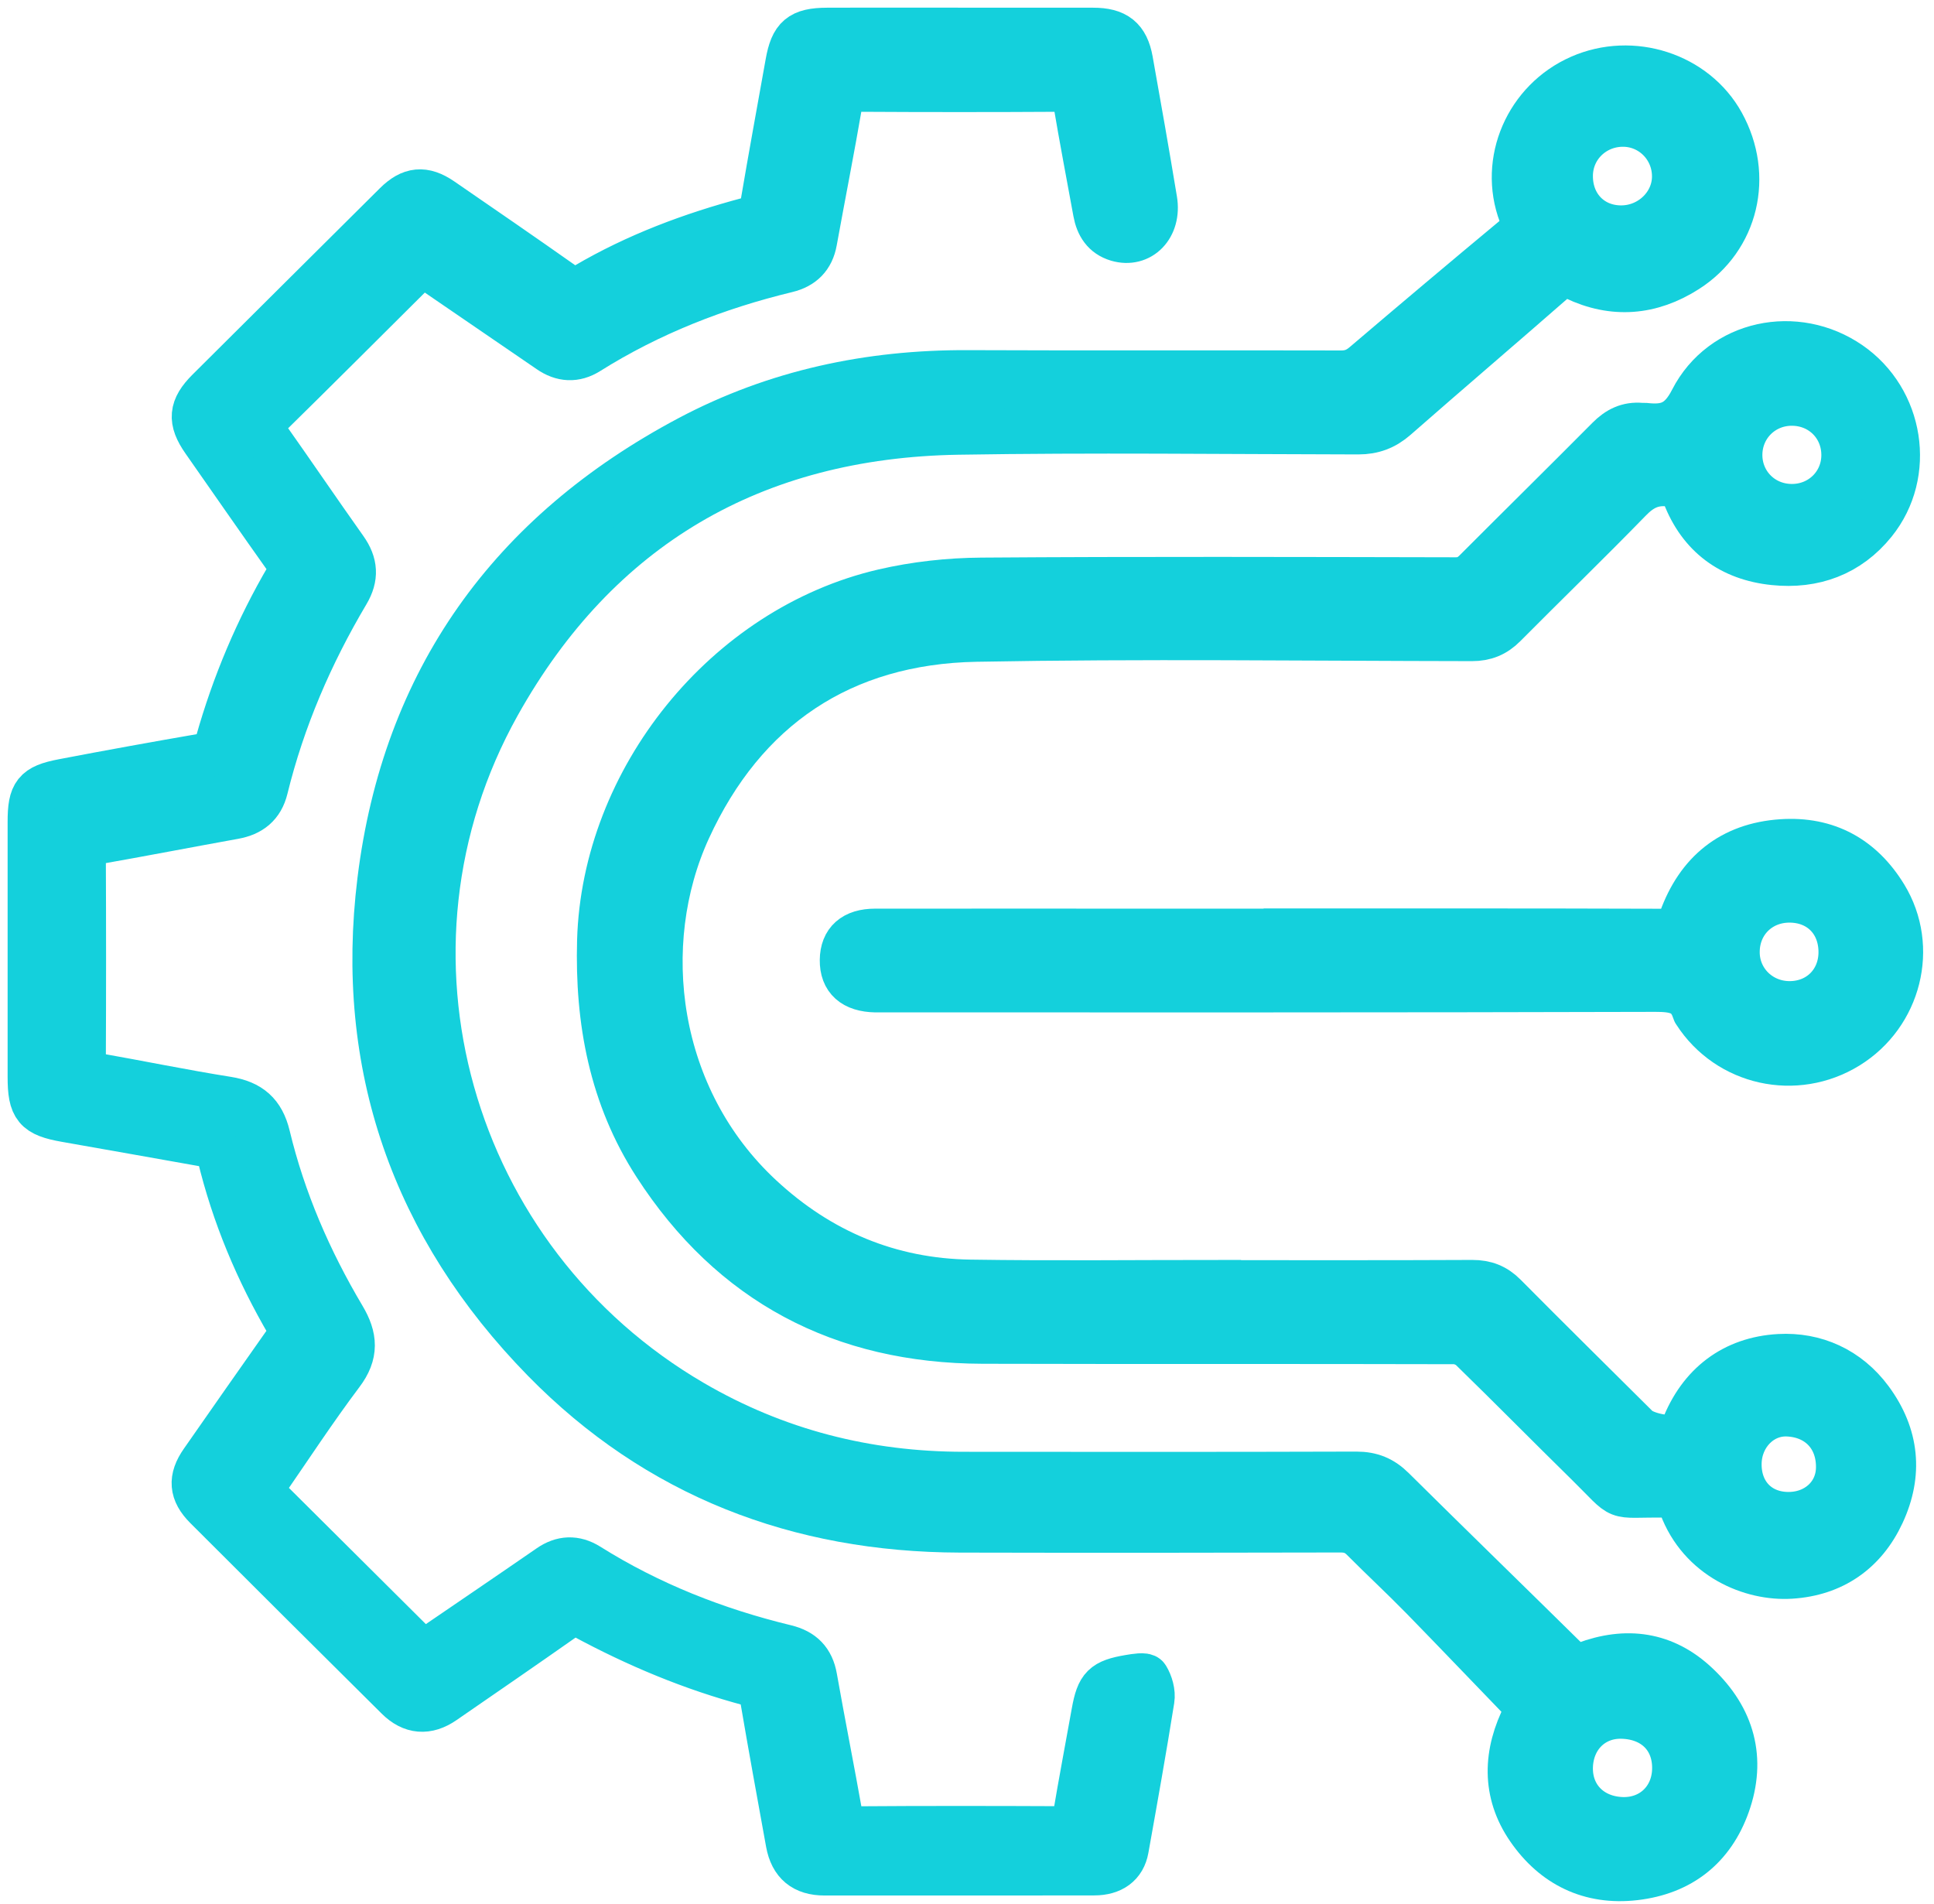
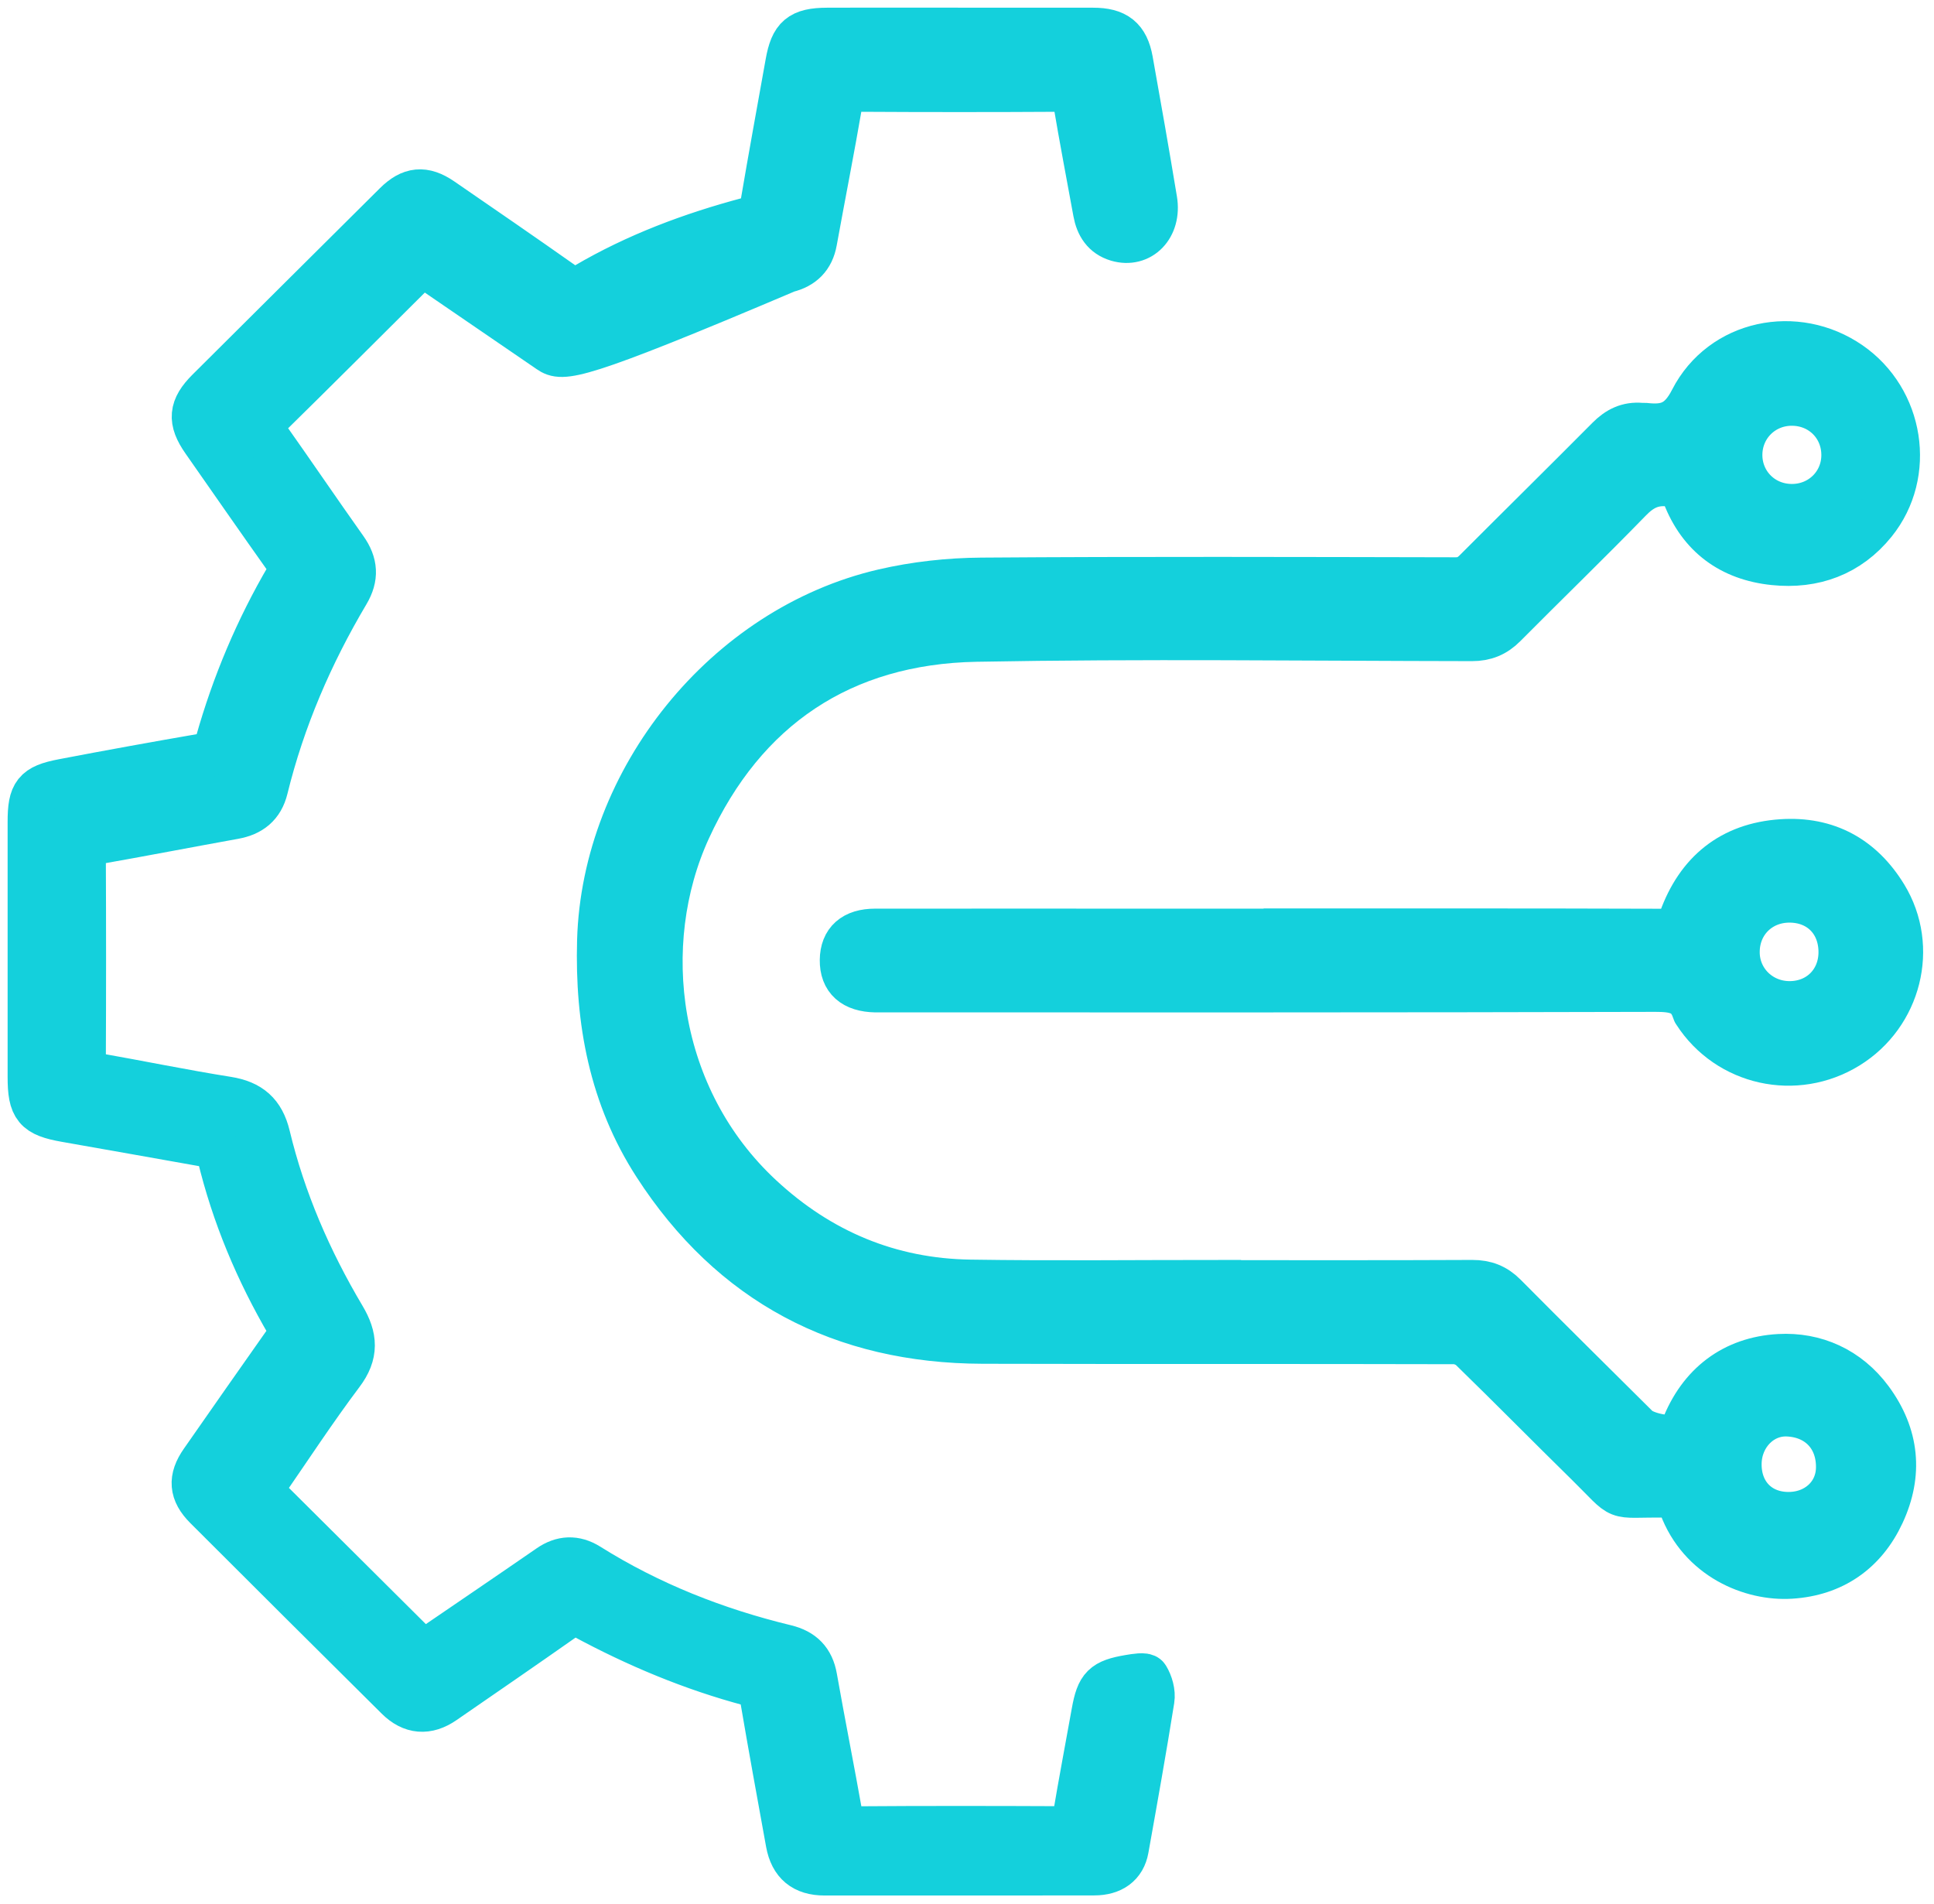
<svg xmlns="http://www.w3.org/2000/svg" width="127" height="125" viewBox="0 0 127 125" fill="none">
-   <path d="M100.424 112.143C98.024 109.653 95.728 107.245 93.405 104.865C92.132 103.565 90.796 102.326 89.509 101.033C89.092 100.611 88.647 100.438 88.042 100.438C79.701 100.459 71.368 100.465 63.027 100.445C52.412 100.417 43.167 96.868 35.745 89.293C27.189 80.555 23.468 69.95 24.963 57.822C26.584 44.685 33.526 35.007 45.261 28.78C50.951 25.764 57.087 24.464 63.535 24.491C71.716 24.526 79.896 24.491 88.076 24.512C88.675 24.512 89.12 24.339 89.572 23.959C92.848 21.171 96.138 18.396 99.45 15.643C100.006 15.18 100.187 14.82 99.902 14.066C98.58 10.565 100.319 6.615 103.769 5.1C107.185 3.599 111.303 4.934 113.063 8.116C114.962 11.555 113.995 15.65 110.753 17.719C108.416 19.213 105.947 19.42 103.429 18.217C102.865 17.947 102.531 17.968 102.058 18.383C98.601 21.406 95.102 24.388 91.645 27.418C90.921 28.054 90.149 28.338 89.203 28.338C80.439 28.324 71.674 28.213 62.916 28.358C49.449 28.58 39.209 34.578 32.685 46.249C23.649 62.423 29.45 82.762 45.463 92.102C50.965 95.311 56.913 96.82 63.264 96.826C71.869 96.834 80.473 96.84 89.071 96.813C90.052 96.813 90.768 97.11 91.457 97.795C95.262 101.565 99.109 105.301 102.928 109.065C103.296 109.431 103.575 109.493 104.089 109.3C106.795 108.29 109.293 108.608 111.435 110.642C113.758 112.835 114.482 115.512 113.418 118.494C112.43 121.268 110.378 122.921 107.366 123.274C104.389 123.62 102.037 122.423 100.41 120.064C98.775 117.698 98.872 115.111 100.18 112.565C100.284 112.358 100.403 112.15 100.417 112.129L100.424 112.143ZM106.51 112.669C104.583 112.62 103.143 114.053 103.102 116.052C103.067 118.017 104.493 119.442 106.545 119.497C108.465 119.545 109.919 118.162 109.988 116.232C110.058 114.156 108.66 112.724 106.51 112.669ZM103.102 11.582C103.109 13.575 104.549 15.007 106.496 14.986C108.402 14.965 109.974 13.436 109.981 11.596C109.988 9.659 108.43 8.102 106.51 8.137C104.597 8.172 103.088 9.687 103.102 11.582Z" fill="#14D0DC" stroke="#14D0DC" stroke-width="3" stroke-miterlimit="10" />
-   <path d="M17.053 97.904C20.656 101.488 24.19 105.002 27.786 108.579C29.157 107.645 30.569 106.683 31.974 105.722C33.351 104.781 34.722 103.847 36.092 102.899C36.92 102.325 37.761 102.29 38.617 102.823C42.638 105.348 46.999 107.064 51.604 108.178C52.669 108.44 53.281 109.042 53.475 110.149C54.011 113.179 54.616 116.203 55.152 119.233C55.263 119.848 55.444 120.111 56.147 120.104C60.696 120.07 65.252 120.077 69.808 120.097C70.344 120.097 70.525 119.945 70.608 119.419C70.998 117.081 71.443 114.757 71.861 112.425C72.16 110.772 72.487 110.433 74.17 110.149C74.546 110.087 75.186 109.976 75.283 110.142C75.533 110.55 75.7 111.132 75.624 111.602C75.102 114.874 74.518 118.14 73.933 121.405C73.753 122.415 73.015 122.955 71.854 122.955C68.146 122.968 64.438 122.955 60.738 122.961C58.539 122.961 56.341 122.961 54.143 122.961C52.794 122.961 52.029 122.332 51.785 121.004C51.208 117.821 50.623 114.632 50.081 111.443C49.99 110.931 49.803 110.675 49.281 110.537C45.455 109.52 41.831 107.998 38.353 106.123C37.866 105.86 37.518 105.881 37.066 106.206C34.429 108.06 31.772 109.886 29.122 111.713C28.058 112.446 27.049 112.377 26.124 111.457C21.922 107.292 17.735 103.12 13.554 98.942C12.587 97.973 12.525 97.095 13.304 95.981C15.175 93.297 17.046 90.62 18.931 87.949C19.175 87.603 19.216 87.361 18.987 86.974C16.935 83.473 15.377 79.772 14.431 75.829C14.264 75.13 13.763 75.171 13.304 75.088C10.313 74.549 7.314 74.03 4.323 73.497C2.355 73.151 2 72.716 2 70.703C2 65.12 2 59.537 2 53.961C2 52.107 2.32 51.678 4.115 51.332C7.182 50.744 10.25 50.19 13.325 49.658C13.909 49.554 14.159 49.312 14.319 48.752C15.398 44.933 16.928 41.301 18.938 37.876C19.189 37.447 19.189 37.164 18.903 36.756C17.053 34.154 15.238 31.532 13.408 28.917C12.49 27.603 12.559 26.794 13.707 25.652C17.804 21.577 21.901 17.496 26.006 13.421C26.98 12.452 27.835 12.363 28.976 13.144C31.633 14.971 34.29 16.797 36.92 18.651C37.462 19.032 37.866 19.101 38.471 18.748C41.817 16.783 45.427 15.434 49.176 14.438C49.74 14.286 50.004 14.064 50.102 13.476C50.63 10.363 51.201 7.257 51.757 4.144C52.056 2.463 52.564 2.013 54.317 2.006C58.338 1.992 62.365 2.006 66.386 2.006C68.188 2.006 69.989 2.006 71.784 2.006C73.273 2.006 73.954 2.539 74.212 3.964C74.761 7.022 75.297 10.079 75.805 13.144C76.09 14.874 74.873 16.119 73.377 15.676C72.521 15.42 72.118 14.77 71.965 13.933C71.52 11.498 71.054 9.069 70.643 6.627C70.546 6.067 70.393 5.832 69.76 5.839C65.259 5.866 60.758 5.866 56.258 5.839C55.535 5.839 55.263 6.039 55.138 6.766C54.616 9.803 54.018 12.819 53.468 15.849C53.281 16.887 52.675 17.475 51.681 17.717C47.048 18.838 42.659 20.553 38.617 23.092C37.769 23.625 36.92 23.577 36.092 23.003C33.497 21.224 30.903 19.453 28.308 17.675C28.134 17.558 27.96 17.447 27.752 17.316C27.578 17.461 27.411 17.579 27.265 17.724C24.009 20.962 20.761 24.213 17.484 27.43C17.074 27.831 17.06 28.08 17.387 28.544C19.154 31.041 20.872 33.573 22.639 36.064C23.314 37.018 23.376 37.897 22.771 38.914C20.378 42.947 18.535 47.216 17.415 51.775C17.151 52.854 16.455 53.407 15.377 53.601C12.309 54.154 9.241 54.749 6.167 55.289C5.589 55.393 5.443 55.614 5.45 56.161C5.471 60.692 5.471 65.216 5.45 69.748C5.45 70.322 5.652 70.516 6.188 70.612C9.102 71.124 12.01 71.726 14.931 72.19C16.406 72.425 17.206 73.117 17.561 74.584C18.576 78.81 20.295 82.767 22.514 86.503C23.293 87.811 23.376 88.89 22.402 90.177C20.628 92.536 19.008 95.013 17.331 97.441C17.227 97.593 17.143 97.752 17.053 97.89V97.904Z" fill="#14D0DC" stroke="#14D0DC" stroke-width="3" stroke-miterlimit="10" />
+   <path d="M17.053 97.904C20.656 101.488 24.19 105.002 27.786 108.579C29.157 107.645 30.569 106.683 31.974 105.722C33.351 104.781 34.722 103.847 36.092 102.899C36.92 102.325 37.761 102.29 38.617 102.823C42.638 105.348 46.999 107.064 51.604 108.178C52.669 108.44 53.281 109.042 53.475 110.149C54.011 113.179 54.616 116.203 55.152 119.233C55.263 119.848 55.444 120.111 56.147 120.104C60.696 120.07 65.252 120.077 69.808 120.097C70.344 120.097 70.525 119.945 70.608 119.419C70.998 117.081 71.443 114.757 71.861 112.425C72.16 110.772 72.487 110.433 74.17 110.149C74.546 110.087 75.186 109.976 75.283 110.142C75.533 110.55 75.7 111.132 75.624 111.602C75.102 114.874 74.518 118.14 73.933 121.405C73.753 122.415 73.015 122.955 71.854 122.955C68.146 122.968 64.438 122.955 60.738 122.961C58.539 122.961 56.341 122.961 54.143 122.961C52.794 122.961 52.029 122.332 51.785 121.004C51.208 117.821 50.623 114.632 50.081 111.443C49.99 110.931 49.803 110.675 49.281 110.537C45.455 109.52 41.831 107.998 38.353 106.123C37.866 105.86 37.518 105.881 37.066 106.206C34.429 108.06 31.772 109.886 29.122 111.713C28.058 112.446 27.049 112.377 26.124 111.457C21.922 107.292 17.735 103.12 13.554 98.942C12.587 97.973 12.525 97.095 13.304 95.981C15.175 93.297 17.046 90.62 18.931 87.949C19.175 87.603 19.216 87.361 18.987 86.974C16.935 83.473 15.377 79.772 14.431 75.829C14.264 75.13 13.763 75.171 13.304 75.088C10.313 74.549 7.314 74.03 4.323 73.497C2.355 73.151 2 72.716 2 70.703C2 65.12 2 59.537 2 53.961C2 52.107 2.32 51.678 4.115 51.332C7.182 50.744 10.25 50.19 13.325 49.658C13.909 49.554 14.159 49.312 14.319 48.752C15.398 44.933 16.928 41.301 18.938 37.876C19.189 37.447 19.189 37.164 18.903 36.756C17.053 34.154 15.238 31.532 13.408 28.917C12.49 27.603 12.559 26.794 13.707 25.652C17.804 21.577 21.901 17.496 26.006 13.421C26.98 12.452 27.835 12.363 28.976 13.144C31.633 14.971 34.29 16.797 36.92 18.651C37.462 19.032 37.866 19.101 38.471 18.748C41.817 16.783 45.427 15.434 49.176 14.438C49.74 14.286 50.004 14.064 50.102 13.476C50.63 10.363 51.201 7.257 51.757 4.144C52.056 2.463 52.564 2.013 54.317 2.006C58.338 1.992 62.365 2.006 66.386 2.006C68.188 2.006 69.989 2.006 71.784 2.006C73.273 2.006 73.954 2.539 74.212 3.964C74.761 7.022 75.297 10.079 75.805 13.144C76.09 14.874 74.873 16.119 73.377 15.676C72.521 15.42 72.118 14.77 71.965 13.933C71.52 11.498 71.054 9.069 70.643 6.627C70.546 6.067 70.393 5.832 69.76 5.839C65.259 5.866 60.758 5.866 56.258 5.839C55.535 5.839 55.263 6.039 55.138 6.766C54.616 9.803 54.018 12.819 53.468 15.849C53.281 16.887 52.675 17.475 51.681 17.717C37.769 23.625 36.92 23.577 36.092 23.003C33.497 21.224 30.903 19.453 28.308 17.675C28.134 17.558 27.96 17.447 27.752 17.316C27.578 17.461 27.411 17.579 27.265 17.724C24.009 20.962 20.761 24.213 17.484 27.43C17.074 27.831 17.06 28.08 17.387 28.544C19.154 31.041 20.872 33.573 22.639 36.064C23.314 37.018 23.376 37.897 22.771 38.914C20.378 42.947 18.535 47.216 17.415 51.775C17.151 52.854 16.455 53.407 15.377 53.601C12.309 54.154 9.241 54.749 6.167 55.289C5.589 55.393 5.443 55.614 5.45 56.161C5.471 60.692 5.471 65.216 5.45 69.748C5.45 70.322 5.652 70.516 6.188 70.612C9.102 71.124 12.01 71.726 14.931 72.19C16.406 72.425 17.206 73.117 17.561 74.584C18.576 78.81 20.295 82.767 22.514 86.503C23.293 87.811 23.376 88.89 22.402 90.177C20.628 92.536 19.008 95.013 17.331 97.441C17.227 97.593 17.143 97.752 17.053 97.89V97.904Z" fill="#14D0DC" stroke="#14D0DC" stroke-width="3" stroke-miterlimit="10" />
  <path d="M80.012 84.243C85.57 84.243 91.128 84.256 96.686 84.229C97.542 84.229 98.189 84.478 98.794 85.087C101.674 87.992 104.588 90.863 107.489 93.748C107.976 94.232 109.632 94.592 110.209 94.288C110.369 94.205 110.48 93.976 110.55 93.79C111.663 90.918 113.861 89.258 116.838 89.092C119.182 88.961 121.339 89.915 122.821 91.922C124.539 94.26 124.782 96.778 123.572 99.379C122.41 101.877 120.351 103.302 117.603 103.475C115.016 103.641 111.677 102.264 110.425 98.874C110.209 98.286 109.917 98.155 109.333 98.148C105.743 98.106 106.821 98.598 104.248 96.073C101.702 93.575 99.204 91.036 96.651 88.552C96.373 88.276 95.879 88.075 95.49 88.075C85.167 88.047 74.844 88.075 64.521 88.047C55.297 88.02 48.063 84.215 43.061 76.474C40.175 72.011 39.249 67.037 39.395 61.766C39.695 51.202 47.666 41.254 58.024 38.853C60.118 38.369 62.309 38.127 64.459 38.113C74.837 38.037 85.209 38.072 95.587 38.092C96.144 38.092 96.519 37.912 96.902 37.532C99.81 34.619 102.745 31.728 105.646 28.808C106.251 28.199 106.905 27.874 107.76 27.95C107.837 27.957 107.92 27.943 107.997 27.95C109.437 28.116 110.334 27.84 111.134 26.276C113.089 22.464 117.951 21.489 121.45 23.903C124.852 26.248 125.631 31.091 123.05 34.294C121.388 36.356 119.106 37.193 116.49 36.923C113.673 36.633 111.663 35.152 110.64 32.489C110.425 31.921 110.133 31.797 109.555 31.748C108.477 31.658 107.747 32.039 107.002 32.807C104.296 35.588 101.507 38.286 98.773 41.039C98.168 41.648 97.514 41.911 96.659 41.911C85.807 41.897 74.948 41.752 64.104 41.953C55.263 42.118 48.835 46.47 45.183 54.44C41.733 61.973 42.957 72.108 49.948 78.597C53.823 82.195 58.421 84.132 63.721 84.208C69.147 84.291 74.573 84.229 79.999 84.229V84.243H80.012ZM117.673 33.277C119.586 33.277 121.102 31.783 121.102 29.881C121.102 27.964 119.628 26.477 117.701 26.456C115.76 26.435 114.223 27.957 114.23 29.894C114.244 31.79 115.746 33.277 117.666 33.277H117.673ZM117.36 99.462C119.245 99.504 120.699 98.203 120.748 96.432C120.803 94.364 119.44 92.904 117.381 92.821C115.656 92.752 114.223 94.205 114.181 96.066C114.139 98.03 115.44 99.421 117.353 99.462H117.36Z" fill="#14D0DC" stroke="#14D0DC" stroke-width="3" stroke-miterlimit="10" />
  <path d="M83.442 61.149C92.068 61.149 100.693 61.142 109.319 61.17C109.966 61.17 110.209 60.969 110.418 60.374C111.524 57.309 113.694 55.511 116.998 55.289C119.962 55.089 122.236 56.348 123.767 58.859C125.805 62.207 124.685 66.607 121.325 68.683C117.917 70.786 113.493 69.803 111.343 66.469C111.329 66.448 111.308 66.427 111.301 66.4C110.898 65.085 109.966 64.94 108.7 64.94C91.817 64.988 74.935 64.975 58.052 64.975C57.864 64.975 57.683 64.975 57.496 64.975C56.056 64.947 55.318 64.29 55.332 63.038C55.346 61.82 56.07 61.163 57.468 61.163C63.979 61.156 70.49 61.163 76.994 61.163C79.136 61.163 81.279 61.163 83.421 61.163L83.442 61.149ZM117.513 65.922C119.461 65.922 120.908 64.483 120.915 62.526C120.915 60.492 119.503 59.074 117.492 59.08C115.552 59.087 114.077 60.54 114.056 62.47C114.028 64.387 115.565 65.922 117.52 65.922H117.513Z" fill="#14D0DC" stroke="#14D0DC" stroke-width="3" stroke-miterlimit="10" />
</svg>